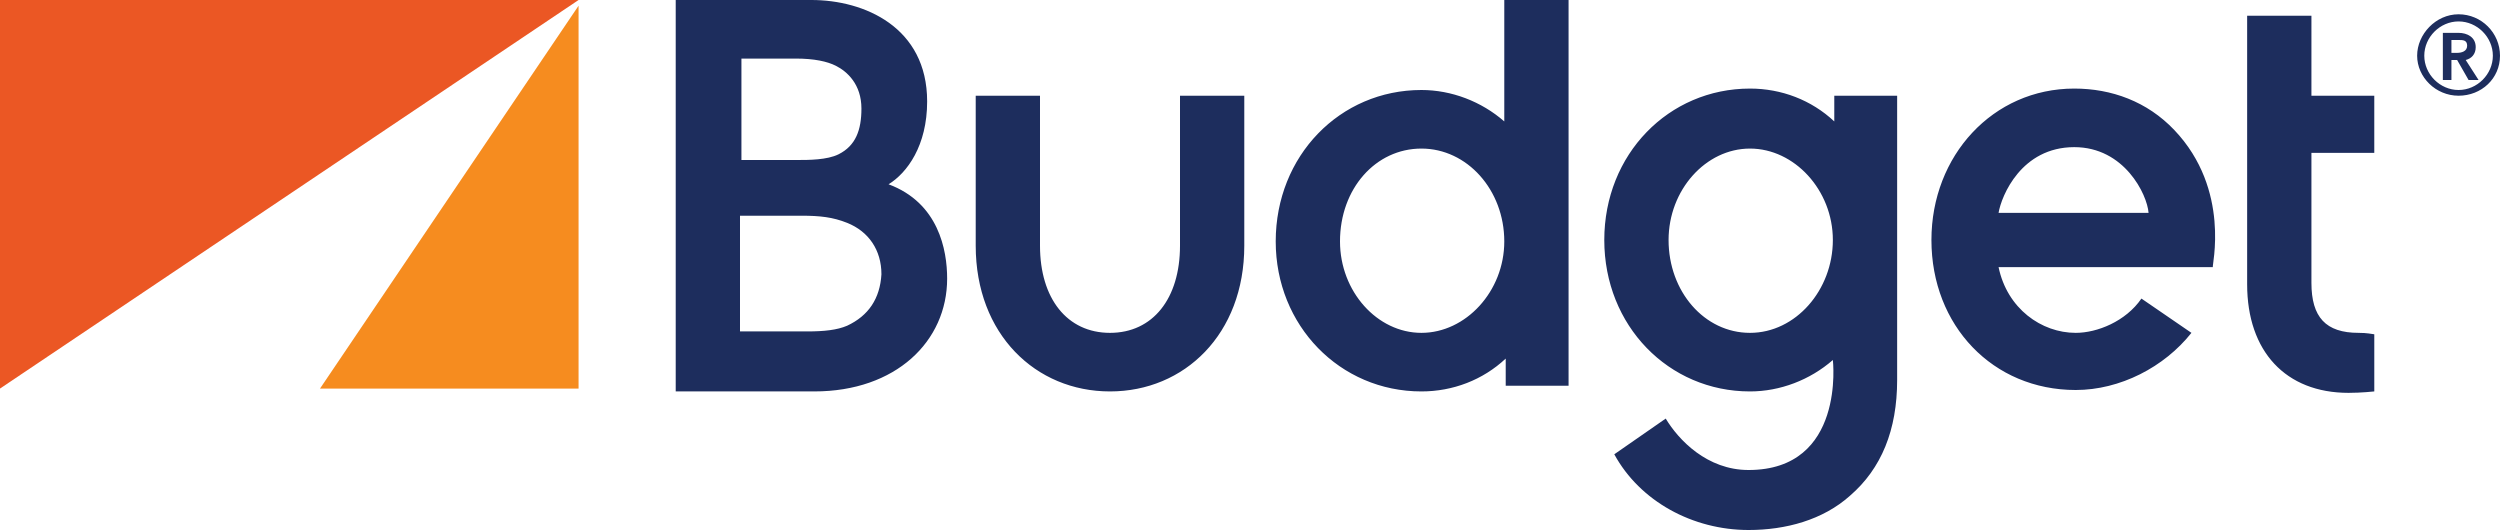
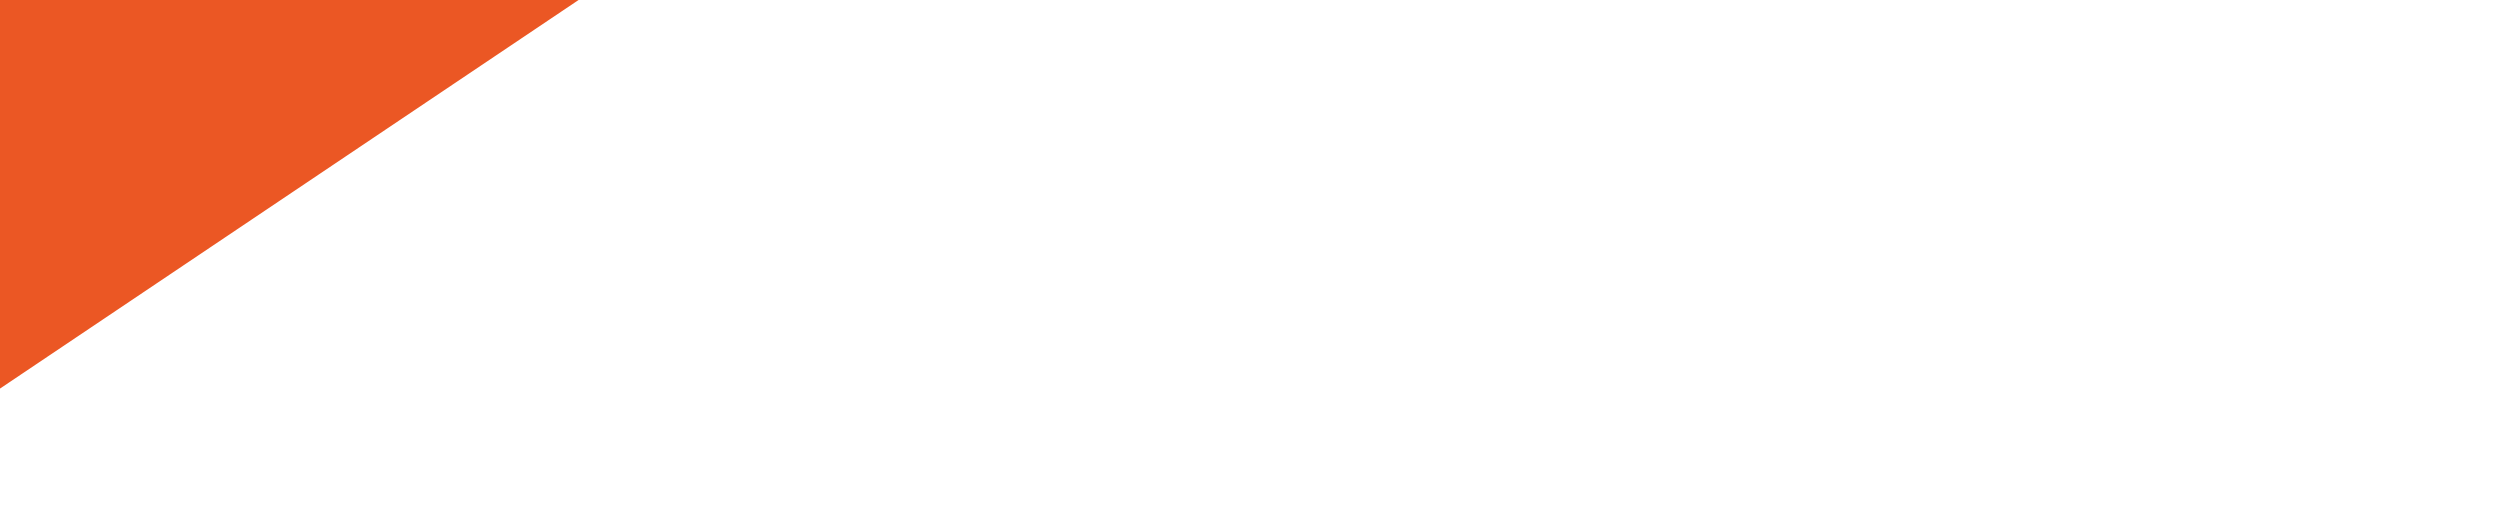
<svg xmlns="http://www.w3.org/2000/svg" version="1.1" id="Layer_1" x="0px" y="0px" viewBox="0 0 175 37.1" style="enable-background:new 0 0 175 37.1;" xml:space="preserve">
  <style type="text/css">
	.st0{fill:#F68C1F;}
	.st1{fill:#EB5724;}
	.st2{fill:#1D2D5D;}
</style>
  <g>
    <g>
-       <polygon class="st0" points="22.4,27.2 40.5,27.2 40.5,0.4   " />
      <polygon class="st1" points="0,0 0,27.2 40.5,0   " />
    </g>
-     <path class="st2" d="M172.1,1c1.6,0,2.9,1.3,2.9,2.9s-1.3,2.8-2.9,2.8c-1.6,0-2.9-1.3-2.9-2.8S170.5,1,172.1,1z M172.1,6.3   c1.3,0,2.4-1.1,2.4-2.4c0-1.3-1.1-2.4-2.4-2.4c-1.3,0-2.4,1.1-2.4,2.4C169.7,5.2,170.8,6.3,172.1,6.3z M171,2.3h1.1   c0.6,0,1.2,0.3,1.2,1c0,0.5-0.3,0.8-0.7,0.9l0.9,1.4h-0.7L172,4.2h-0.4v1.4H171V2.3z M172,3.7c0.3,0,0.7-0.1,0.7-0.5   c0-0.4-0.3-0.4-0.6-0.4h-0.5v0.9H172z M165.1,23.3c-2.3,0-3.3-1.1-3.3-3.5v-9.1h4.4v-4h-4.4V1.1h-4.5v18.8c0,4.7,2.7,7.6,7.1,7.6   c0.9,0,1.8-0.1,1.8-0.1v-4C165.6,23.3,165.3,23.3,165.1,23.3z M152.2,9.1c-1.9-2-4.4-2.9-7-2.9c-5.7,0-10,4.7-10,10.6   c0,6,4.3,10.5,10.1,10.5c3.1,0,6.2-1.6,8.1-4l-3.5-2.4c-1.1,1.6-3.1,2.4-4.6,2.4c-2.4,0-4.8-1.7-5.4-4.6h15   C154.8,18.7,156.2,13.3,152.2,9.1z M139.9,14.9c0.2-1.2,1.6-4.6,5.3-4.6c3.5,0,5.1,3.3,5.2,4.6H139.9z M128.4,6.7v1.8   c-1.6-1.5-3.7-2.3-5.9-2.3c-5.7,0-10.2,4.6-10.2,10.6c0,6,4.5,10.6,10.2,10.6c2.1,0,4.2-0.8,5.8-2.2c0,0,0.9,7.7-5.9,7.7   c-2.9,0-4.9-2.1-5.8-3.6c0,0-3.6,2.5-3.6,2.5c1.8,3.3,5.5,5.3,9.4,5.3c2.6,0,5.2-0.7,7.1-2.4c2.2-1.9,3.3-4.6,3.3-8.1V6.7H128.4z    M122.5,23.3c-3.2,0-5.7-2.9-5.7-6.5c0-3.5,2.6-6.4,5.7-6.4c3.1,0,5.8,2.9,5.8,6.4C128.3,20.3,125.7,23.3,122.5,23.3z M99.5,27.4   c-5.7,0-10.2-4.6-10.2-10.5c0-6,4.5-10.6,10.2-10.6c2.1,0,4.2,0.8,5.8,2.2V0h4.5v27h-4.4v-1.9C103.8,26.6,101.7,27.4,99.5,27.4z    M99.5,10.4c-3.2,0-5.7,2.8-5.7,6.5c0,3.5,2.6,6.4,5.7,6.4c3.1,0,5.8-2.9,5.8-6.4C105.3,13.3,102.7,10.4,99.5,10.4z M87.1,17.2V6.7   h-4.5v10.5c0,3.7-1.9,6.1-4.9,6.1c-3,0-4.9-2.4-4.9-6.1V6.7h-4.5v10.5c0,6.2,4.2,10.2,9.4,10.2C82.9,27.4,87.1,23.4,87.1,17.2z    M47.3,27.2V0h9.5c3.7,0,8.1,1.9,8.1,7.1c0,3.1-1.4,5-2.7,5.8c3.5,1.3,4.1,4.6,4.1,6.6c0,4.4-3.6,7.9-9.3,7.9H47.3z M56.5,23.2   c1.2,0,2.1-0.1,2.8-0.4c1.5-0.7,2.3-1.9,2.4-3.6c0-1.7-0.9-3-2.4-3.6c-1-0.4-1.9-0.5-3.2-0.5h-4.3v8.1H56.5z M55.8,11.2   c0.8,0,2.1,0,2.9-0.4c1.2-0.6,1.6-1.7,1.6-3.2c0-1.7-1-2.6-1.8-3c-0.6-0.3-1.5-0.5-2.8-0.5h-3.8v7.1H55.8z" />
  </g>
</svg>